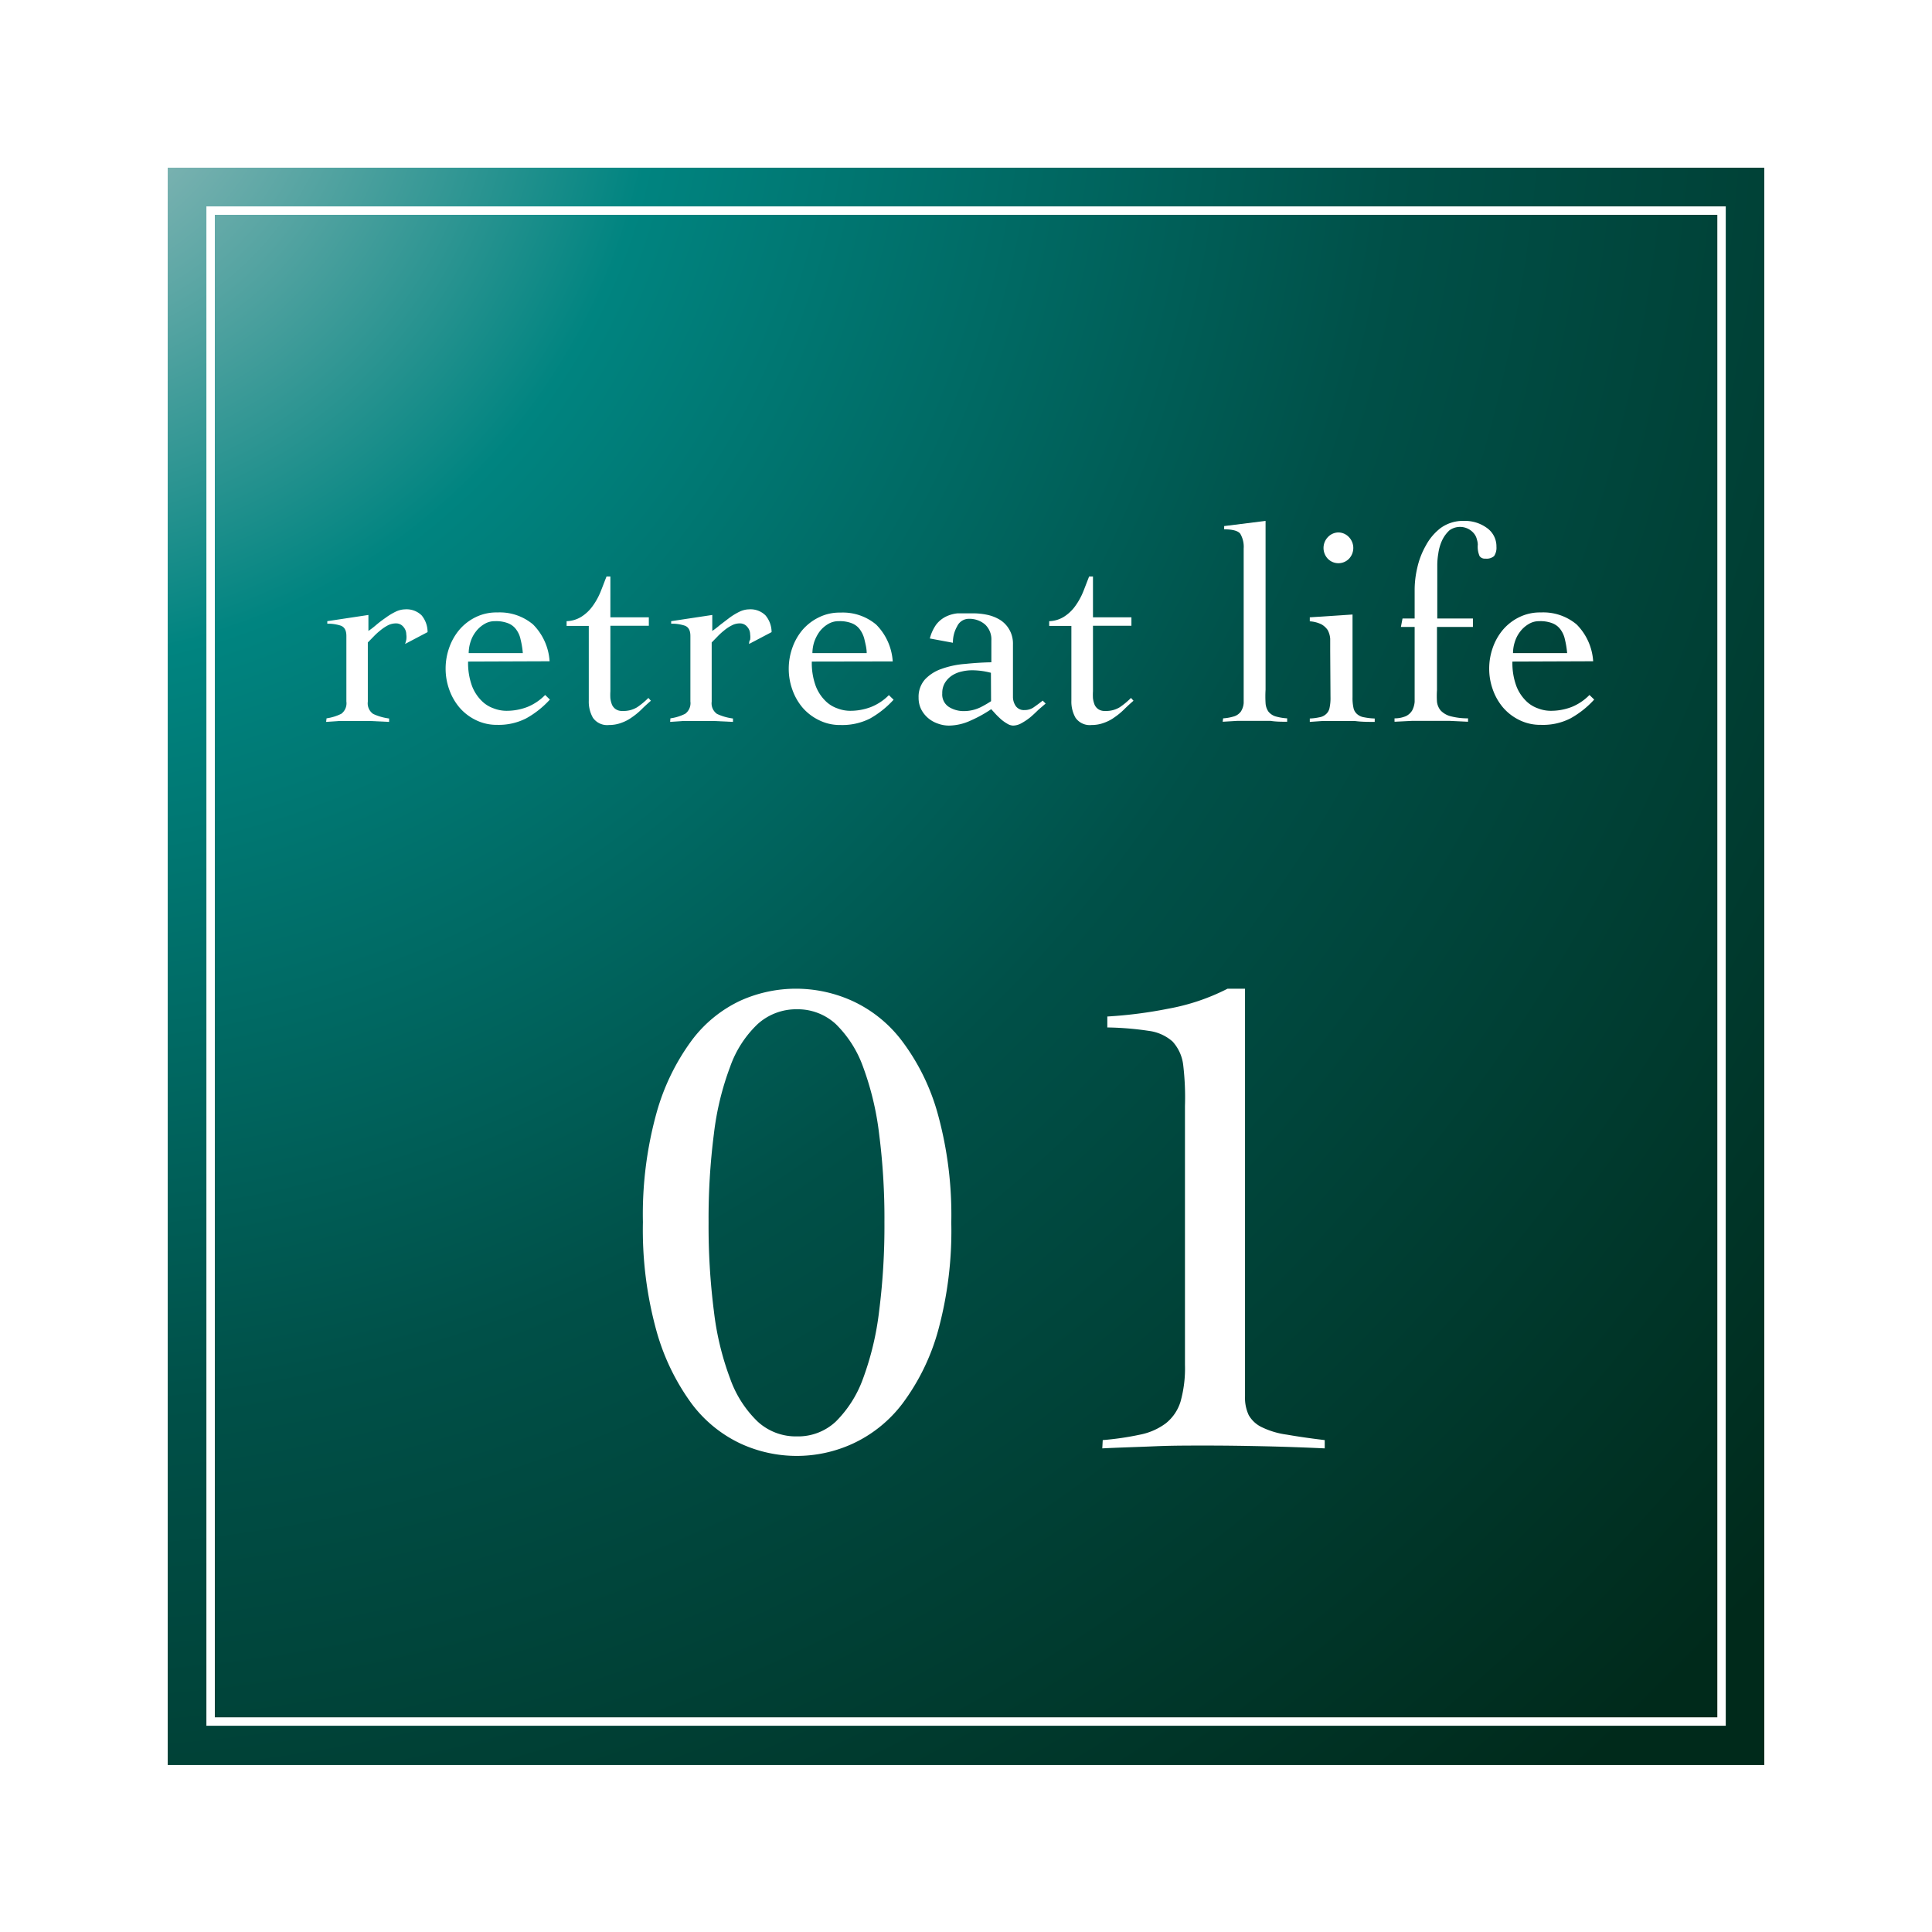
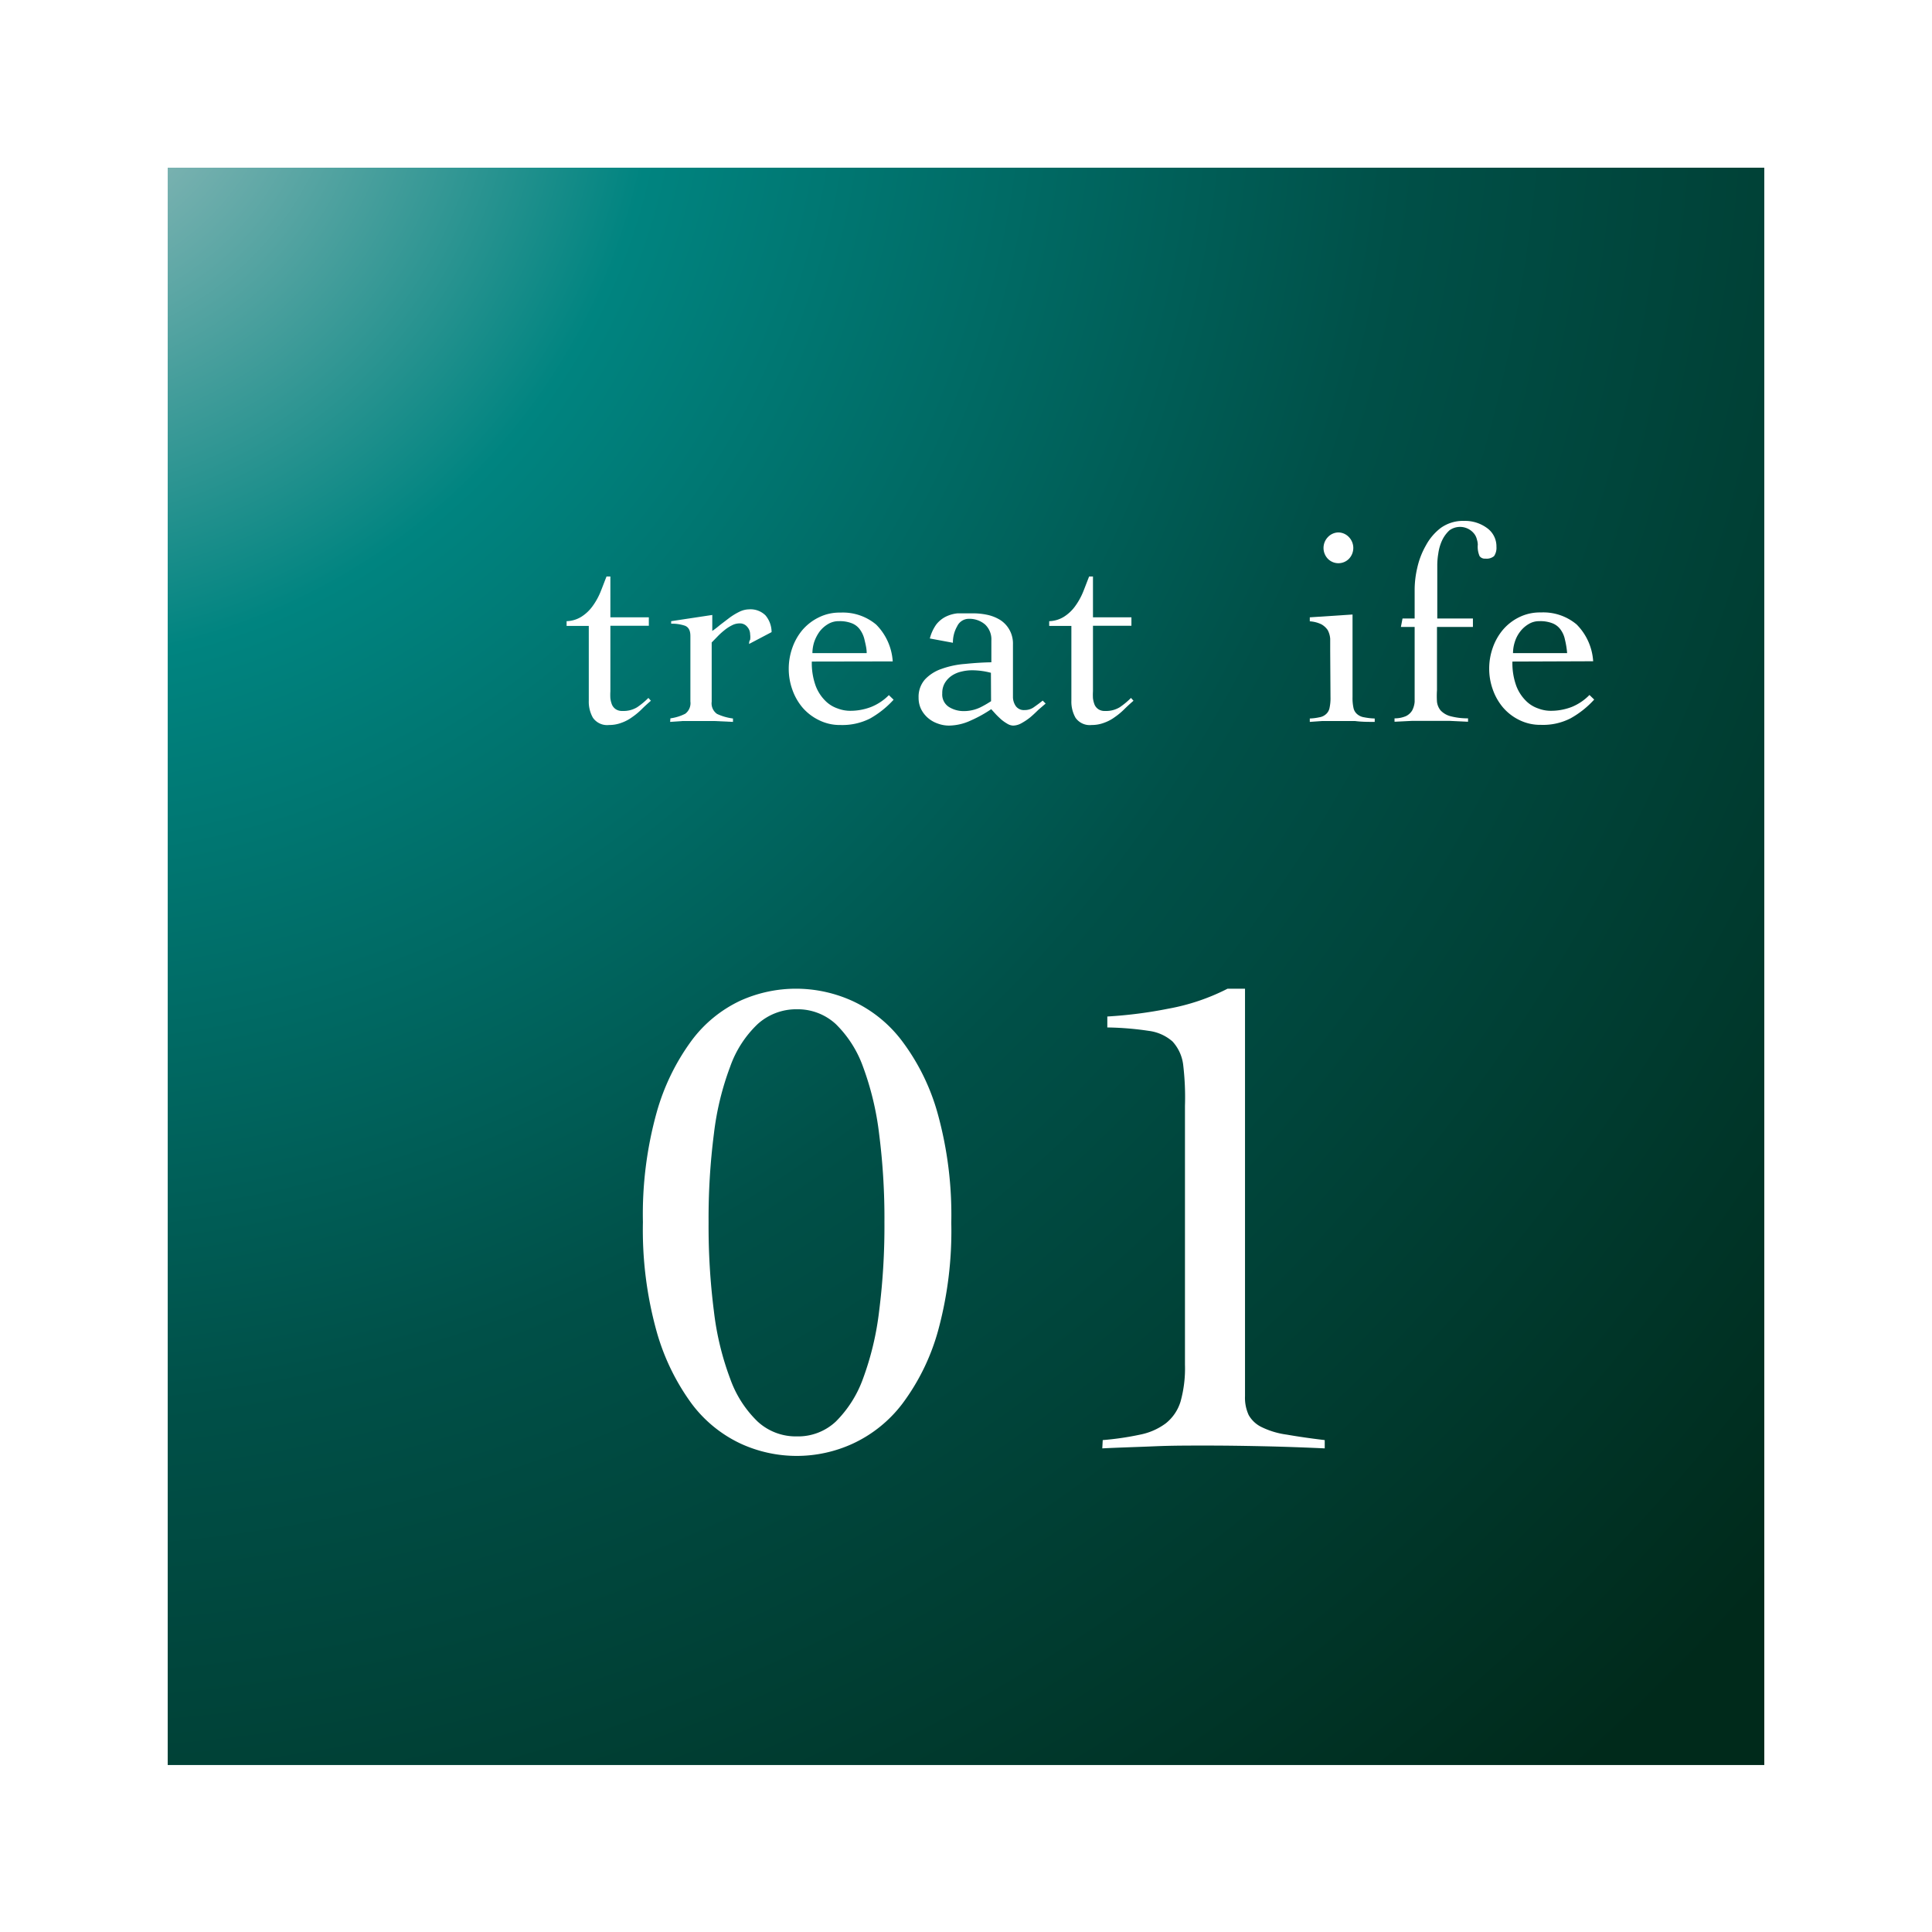
<svg xmlns="http://www.w3.org/2000/svg" viewBox="0 0 130.63 130.63">
  <rect x="0" y="0" width="130.63" height="130.63" fill="#333333" stroke="none" />
  <defs>
    <style>.cls-1{fill:url(#名称未設定グラデーション_11);}.cls-2{fill:#fff;}.cls-3{fill:none;stroke:#fff;stroke-miterlimit:10;stroke-width:0.57px;}</style>
    <radialGradient id="名称未設定グラデーション_11" cx="1.97" cy="2.36" r="157.57" gradientUnits="userSpaceOnUse">
      <stop offset="0" stop-color="#adc5c5" />
      <stop offset="0.27" stop-color="#008480" />
      <stop offset="0.59" stop-color="#005048" />
      <stop offset="1" stop-color="#002a1b" />
    </radialGradient>
  </defs>
  <g id="レイヤー_2" data-name="レイヤー 2">
    <g id="レイヤー_1-2" data-name="レイヤー 1">
      <rect class="cls-1" x="5.67" y="5.67" width="119.29" height="119.29" />
      <path class="cls-2" d="M119.29,11.34v108H11.34V11.34h108M130.63,0H0V130.63H130.63V0Z" />
-       <rect class="cls-3" x="14.24" y="14.24" width="102.16" height="102.16" />
    </g>
    <g id="レイヤー_2-2" data-name="レイヤー 2">
-       <path class="cls-2" d="M22.08,48.57a3.3,3.3,0,0,0,1-.31.89.89,0,0,0,.34-.83V43c0-.38-.13-.61-.39-.7a2.75,2.75,0,0,0-.9-.13V42l2.78-.42v1.08a5.69,5.69,0,0,0,.52-.4q.28-.24.63-.48a4.3,4.3,0,0,1,.67-.41,1.54,1.54,0,0,1,.66-.17,1.45,1.45,0,0,1,1.12.41,1.77,1.77,0,0,1,.4,1.13l-1.52.8a2.29,2.29,0,0,0,.08-.28,1.26,1.26,0,0,0,0-.37.76.76,0,0,0-.19-.5.63.63,0,0,0-.51-.24,1.19,1.19,0,0,0-.54.13,3,3,0,0,0-.51.34,4.58,4.58,0,0,0-.46.42l-.39.4v4a.87.87,0,0,0,.36.83,3.63,3.63,0,0,0,1.08.31v.23l-1.28-.06-1.29,0-.84,0-.85.06Z" />
-       <path class="cls-2" d="M31.65,44.73a4.51,4.51,0,0,0,.26,1.64,2.83,2.83,0,0,0,.64,1,2.13,2.13,0,0,0,.84.53,2.38,2.38,0,0,0,.83.16,3.89,3.89,0,0,0,1.44-.26,3.54,3.54,0,0,0,1.2-.81l.32.31a6.28,6.28,0,0,1-1.6,1.27,4.07,4.07,0,0,1-1.95.44,3.18,3.18,0,0,1-1.47-.33,3.42,3.42,0,0,1-1.1-.85,3.86,3.86,0,0,1-.69-1.22,4.16,4.16,0,0,1-.24-1.4,4.22,4.22,0,0,1,.24-1.41,3.86,3.86,0,0,1,.69-1.22,3.42,3.42,0,0,1,1.1-.85,3.18,3.18,0,0,1,1.47-.32,3.5,3.5,0,0,1,2.41.81,3.87,3.87,0,0,1,1.12,2.49Zm3.7-.57a5.7,5.7,0,0,0-.15-.92,1.7,1.7,0,0,0-.3-.68,1.22,1.22,0,0,0-.55-.42,2.22,2.22,0,0,0-.88-.14,1.34,1.34,0,0,0-.73.2,2,2,0,0,0-.57.51,2.21,2.21,0,0,0-.36.7,2.55,2.55,0,0,0-.12.75Z" />
      <path class="cls-2" d="M38.31,42.32V42a2,2,0,0,0,1-.3,2.74,2.74,0,0,0,.76-.72,4.6,4.6,0,0,0,.55-1c.14-.35.27-.7.39-1h.26v2.76h2.6v.57h-2.6v4.43a3.87,3.87,0,0,0,0,.48,1.8,1.8,0,0,0,.11.43.73.73,0,0,0,.25.3.75.75,0,0,0,.45.12,1.77,1.77,0,0,0,1-.25,5.16,5.16,0,0,0,.76-.63l.17.19c-.22.19-.43.38-.63.58a4.62,4.62,0,0,1-.64.53,2.76,2.76,0,0,1-.72.38,2.32,2.32,0,0,1-.84.15,1.17,1.17,0,0,1-1.09-.49,2.2,2.2,0,0,1-.28-1.15V42.32Z" />
      <path class="cls-2" d="M45.33,48.57a3.14,3.14,0,0,0,1-.31.89.89,0,0,0,.35-.83V43c0-.38-.13-.61-.39-.7a2.77,2.77,0,0,0-.91-.13V42l2.78-.42v1.08a5.69,5.69,0,0,0,.52-.4l.63-.48a4.3,4.3,0,0,1,.67-.41,1.55,1.55,0,0,1,.67-.17,1.44,1.44,0,0,1,1.11.41,1.77,1.77,0,0,1,.41,1.13l-1.52.8c0-.09,0-.18.07-.28a1.26,1.26,0,0,0,0-.37.76.76,0,0,0-.19-.5.63.63,0,0,0-.51-.24,1.12,1.12,0,0,0-.53.13,2.73,2.73,0,0,0-.52.34,4.58,4.58,0,0,0-.46.42l-.39.4v4a.87.87,0,0,0,.36.83,3.63,3.63,0,0,0,1.08.31v.23l-1.28-.06-1.28,0-.85,0-.84.06Z" />
      <path class="cls-2" d="M54.89,44.73a4.51,4.51,0,0,0,.26,1.64,2.83,2.83,0,0,0,.64,1,2.13,2.13,0,0,0,.84.53,2.38,2.38,0,0,0,.83.16,3.89,3.89,0,0,0,1.44-.26A3.54,3.54,0,0,0,60.1,47l.32.31a6.42,6.42,0,0,1-1.59,1.27,4.14,4.14,0,0,1-2,.44,3.14,3.14,0,0,1-1.46-.33,3.46,3.46,0,0,1-1.11-.85,3.86,3.86,0,0,1-.69-1.22,4.16,4.16,0,0,1-.24-1.4,4.22,4.22,0,0,1,.24-1.41,3.86,3.86,0,0,1,.69-1.22,3.46,3.46,0,0,1,1.11-.85,3.14,3.14,0,0,1,1.46-.32,3.5,3.5,0,0,1,2.41.81,3.87,3.87,0,0,1,1.12,2.49Zm3.71-.57c0-.34-.09-.65-.15-.92a1.86,1.86,0,0,0-.31-.68,1.22,1.22,0,0,0-.55-.42,2.2,2.2,0,0,0-.87-.14,1.37,1.37,0,0,0-.74.2,2,2,0,0,0-.57.51,2.72,2.72,0,0,0-.36.7,2.55,2.55,0,0,0-.12.75Z" />
      <path class="cls-2" d="M62.87,43.17a2.83,2.83,0,0,1,.43-.94,1.89,1.89,0,0,1,.64-.53,2.31,2.31,0,0,1,.81-.23c.31,0,.63,0,1,0a4.59,4.59,0,0,1,1,.1,2.75,2.75,0,0,1,.88.35,1.87,1.87,0,0,1,.62.66,1.91,1.91,0,0,1,.24,1v3.52a1.1,1.1,0,0,0,.19.64.67.67,0,0,0,.59.27,1.06,1.06,0,0,0,.67-.22c.2-.14.39-.28.56-.42l.2.2L70.2,48c-.17.17-.35.34-.54.5a3.93,3.93,0,0,1-.58.39,1.2,1.2,0,0,1-.58.17.82.82,0,0,1-.4-.13,2.78,2.78,0,0,1-.41-.29c-.13-.12-.26-.24-.37-.36l-.3-.33a8.52,8.52,0,0,1-1.37.76,3.59,3.59,0,0,1-1.48.35,2.19,2.19,0,0,1-.77-.14,2,2,0,0,1-.66-.38,1.92,1.92,0,0,1-.46-.59,1.73,1.73,0,0,1-.17-.78,1.76,1.76,0,0,1,.44-1.24,2.77,2.77,0,0,1,1.13-.71,6,6,0,0,1,1.58-.33c.59-.06,1.18-.1,1.77-.11V43.31a1.38,1.38,0,0,0-.43-1.09,1.63,1.63,0,0,0-1.1-.38.87.87,0,0,0-.78.5,2.2,2.2,0,0,0-.29,1.12ZM67,45.49a5.06,5.06,0,0,0-1.28-.17,3,3,0,0,0-.72.09,1.93,1.93,0,0,0-.64.27,1.57,1.57,0,0,0-.47.49,1.31,1.31,0,0,0-.18.71,1,1,0,0,0,.45.92,1.87,1.87,0,0,0,1,.28,2.59,2.59,0,0,0,1.12-.25,7,7,0,0,0,.73-.42Z" />
-       <path class="cls-2" d="M70.94,42.32V42a2,2,0,0,0,1-.3,2.74,2.74,0,0,0,.76-.72,4.6,4.6,0,0,0,.55-1c.14-.35.27-.7.39-1h.26v2.76h2.6v.57h-2.6v4.43a3.87,3.87,0,0,0,0,.48,1.8,1.8,0,0,0,.11.43.73.73,0,0,0,.25.3.75.75,0,0,0,.45.12,1.77,1.77,0,0,0,1-.25,5.16,5.16,0,0,0,.76-.63l.17.19c-.22.19-.43.38-.63.58a4.62,4.62,0,0,1-.64.53,2.76,2.76,0,0,1-.72.38,2.32,2.32,0,0,1-.84.15,1.17,1.17,0,0,1-1.09-.49,2.2,2.2,0,0,1-.28-1.15V42.32Z" />
-       <path class="cls-2" d="M82.7,48.57a3.13,3.13,0,0,0,.76-.14.92.92,0,0,0,.44-.32,1.24,1.24,0,0,0,.19-.57c0-.24,0-.54,0-.91V37.09a1.74,1.74,0,0,0-.23-1c-.15-.2-.52-.3-1.09-.3v-.22l2.8-.35V46.63a7.67,7.67,0,0,0,0,.91,1.13,1.13,0,0,0,.19.57,1,1,0,0,0,.46.32,3.52,3.52,0,0,0,.81.14v.23c-.37,0-.75,0-1.13-.06l-1.15,0-1.08,0-1,.06Z" />
+       <path class="cls-2" d="M70.94,42.32V42a2,2,0,0,0,1-.3,2.74,2.74,0,0,0,.76-.72,4.6,4.6,0,0,0,.55-1c.14-.35.27-.7.39-1h.26v2.76h2.6v.57h-2.6v4.43a3.87,3.87,0,0,0,0,.48,1.8,1.8,0,0,0,.11.43.73.73,0,0,0,.25.3.75.75,0,0,0,.45.12,1.77,1.77,0,0,0,1-.25,5.16,5.16,0,0,0,.76-.63l.17.19c-.22.19-.43.38-.63.58a4.62,4.62,0,0,1-.64.53,2.76,2.76,0,0,1-.72.38,2.32,2.32,0,0,1-.84.15,1.17,1.17,0,0,1-1.09-.49,2.2,2.2,0,0,1-.28-1.15V42.32" />
      <path class="cls-2" d="M89.94,44c0-.3,0-.57,0-.81a1.46,1.46,0,0,0-.17-.59,1.26,1.26,0,0,0-.43-.39,2.1,2.1,0,0,0-.78-.2v-.27l2.89-.19v5.59a3.07,3.07,0,0,0,.07.75.75.75,0,0,0,.26.41.93.93,0,0,0,.46.2,4.24,4.24,0,0,0,.71.08v.23c-.45,0-.89,0-1.34-.06l-1.34,0-.86,0-.85.06v-.23a3.47,3.47,0,0,0,.64-.08.86.86,0,0,0,.44-.2.74.74,0,0,0,.25-.41,3.07,3.07,0,0,0,.07-.75Zm.56-8a1,1,0,0,1,.71.32,1.06,1.06,0,0,1,0,1.46,1,1,0,0,1-1.43,0,1.06,1.06,0,0,1,0-1.46A1,1,0,0,1,90.5,36Z" />
      <path class="cls-2" d="M94.29,48.57a1.9,1.9,0,0,0,.77-.15,1,1,0,0,0,.42-.38,1.51,1.51,0,0,0,.17-.59q0-.35,0-.78V42.39h-.93l.11-.57h.82v-2a6.58,6.58,0,0,1,.18-1.44,5.37,5.37,0,0,1,.58-1.5,3.68,3.68,0,0,1,1-1.18,2.58,2.58,0,0,1,1.58-.48,2.51,2.51,0,0,1,1.55.48,1.52,1.52,0,0,1,.64,1.27,1,1,0,0,1-.16.63.78.78,0,0,1-.59.17.43.43,0,0,1-.39-.17,1.6,1.6,0,0,1-.12-.78,1.28,1.28,0,0,0-.06-.34,1,1,0,0,0-.2-.41A1.22,1.22,0,0,0,98,35.86a2.19,2.19,0,0,0-.5.69,3.12,3.12,0,0,0-.25.87,4.77,4.77,0,0,0-.07.78v3.62h2.41v.57H97.16v4.28a6,6,0,0,0,0,.78,1.12,1.12,0,0,0,.25.59,1.42,1.42,0,0,0,.64.38,4.54,4.54,0,0,0,1.21.15v.23L98,48.74l-1.31,0-1.2,0-1.2.06Z" />
      <path class="cls-2" d="M102.26,44.73a4.51,4.51,0,0,0,.26,1.64,2.83,2.83,0,0,0,.64,1,2.13,2.13,0,0,0,.84.53,2.37,2.37,0,0,0,.82.16,3.9,3.9,0,0,0,1.45-.26,3.54,3.54,0,0,0,1.2-.81l.32.31a6.28,6.28,0,0,1-1.6,1.27,4.07,4.07,0,0,1-2,.44,3.18,3.18,0,0,1-1.47-.33,3.42,3.42,0,0,1-1.1-.85,3.86,3.86,0,0,1-.69-1.22,4.16,4.16,0,0,1-.24-1.4,4.22,4.22,0,0,1,.24-1.41,3.86,3.86,0,0,1,.69-1.22,3.42,3.42,0,0,1,1.1-.85,3.18,3.18,0,0,1,1.47-.32,3.5,3.5,0,0,1,2.41.81,3.87,3.87,0,0,1,1.12,2.49Zm3.7-.57a5.7,5.7,0,0,0-.15-.92,1.7,1.7,0,0,0-.3-.68,1.22,1.22,0,0,0-.55-.42,2.22,2.22,0,0,0-.88-.14,1.34,1.34,0,0,0-.73.2,2,2,0,0,0-.57.51,2.21,2.21,0,0,0-.36.7,2.55,2.55,0,0,0-.12.75Z" />
      <path class="cls-2" d="M53.88,66.85a9.24,9.24,0,0,1,3.78.84A8.82,8.82,0,0,1,61,70.4a14.69,14.69,0,0,1,2.4,4.89,25.69,25.69,0,0,1,.92,7.38A25.61,25.61,0,0,1,63.42,90a14.84,14.84,0,0,1-2.4,4.9,8.91,8.91,0,0,1-3.36,2.71,9.07,9.07,0,0,1-7.58,0,8.8,8.8,0,0,1-3.32-2.71A15.22,15.22,0,0,1,44.39,90a25.61,25.61,0,0,1-.92-7.37,25.69,25.69,0,0,1,.92-7.38,15.06,15.06,0,0,1,2.37-4.89,8.71,8.71,0,0,1,3.32-2.71A9.16,9.16,0,0,1,53.88,66.85Zm0,1.39a3.89,3.89,0,0,0-2.65,1,7.33,7.33,0,0,0-1.86,2.88,19.24,19.24,0,0,0-1.1,4.54,44.91,44.91,0,0,0-.36,6,45.49,45.49,0,0,0,.36,6,19.3,19.3,0,0,0,1.1,4.56,7.5,7.5,0,0,0,1.86,2.9,3.81,3.81,0,0,0,2.65,1,3.73,3.73,0,0,0,2.63-1,7.83,7.83,0,0,0,1.84-2.9,19.83,19.83,0,0,0,1.09-4.56,45.49,45.49,0,0,0,.36-6,44.91,44.91,0,0,0-.36-6,19.77,19.77,0,0,0-1.09-4.54,7.66,7.66,0,0,0-1.84-2.88A3.8,3.8,0,0,0,53.93,68.24Z" />
      <path class="cls-2" d="M74.56,97.37A19.48,19.48,0,0,0,77.09,97a4.3,4.3,0,0,0,1.73-.76,3,3,0,0,0,1-1.47,8.34,8.34,0,0,0,.3-2.5V74.78A18.61,18.61,0,0,0,80,72a2.84,2.84,0,0,0-.72-1.58,3,3,0,0,0-1.61-.72,20.67,20.67,0,0,0-2.8-.23v-.74A29.93,29.93,0,0,0,79,68.2a14.38,14.38,0,0,0,4-1.35h1.18V94.4a2.78,2.78,0,0,0,.25,1.28,2,2,0,0,0,.87.81A5.53,5.53,0,0,0,87,97c.69.12,1.55.25,2.57.37v.56c-1.32-.06-2.65-.11-4-.14s-2.65-.05-4-.05-2.36,0-3.52.05-2.33.08-3.52.14Z" />
    </g>
  </g>
</svg>